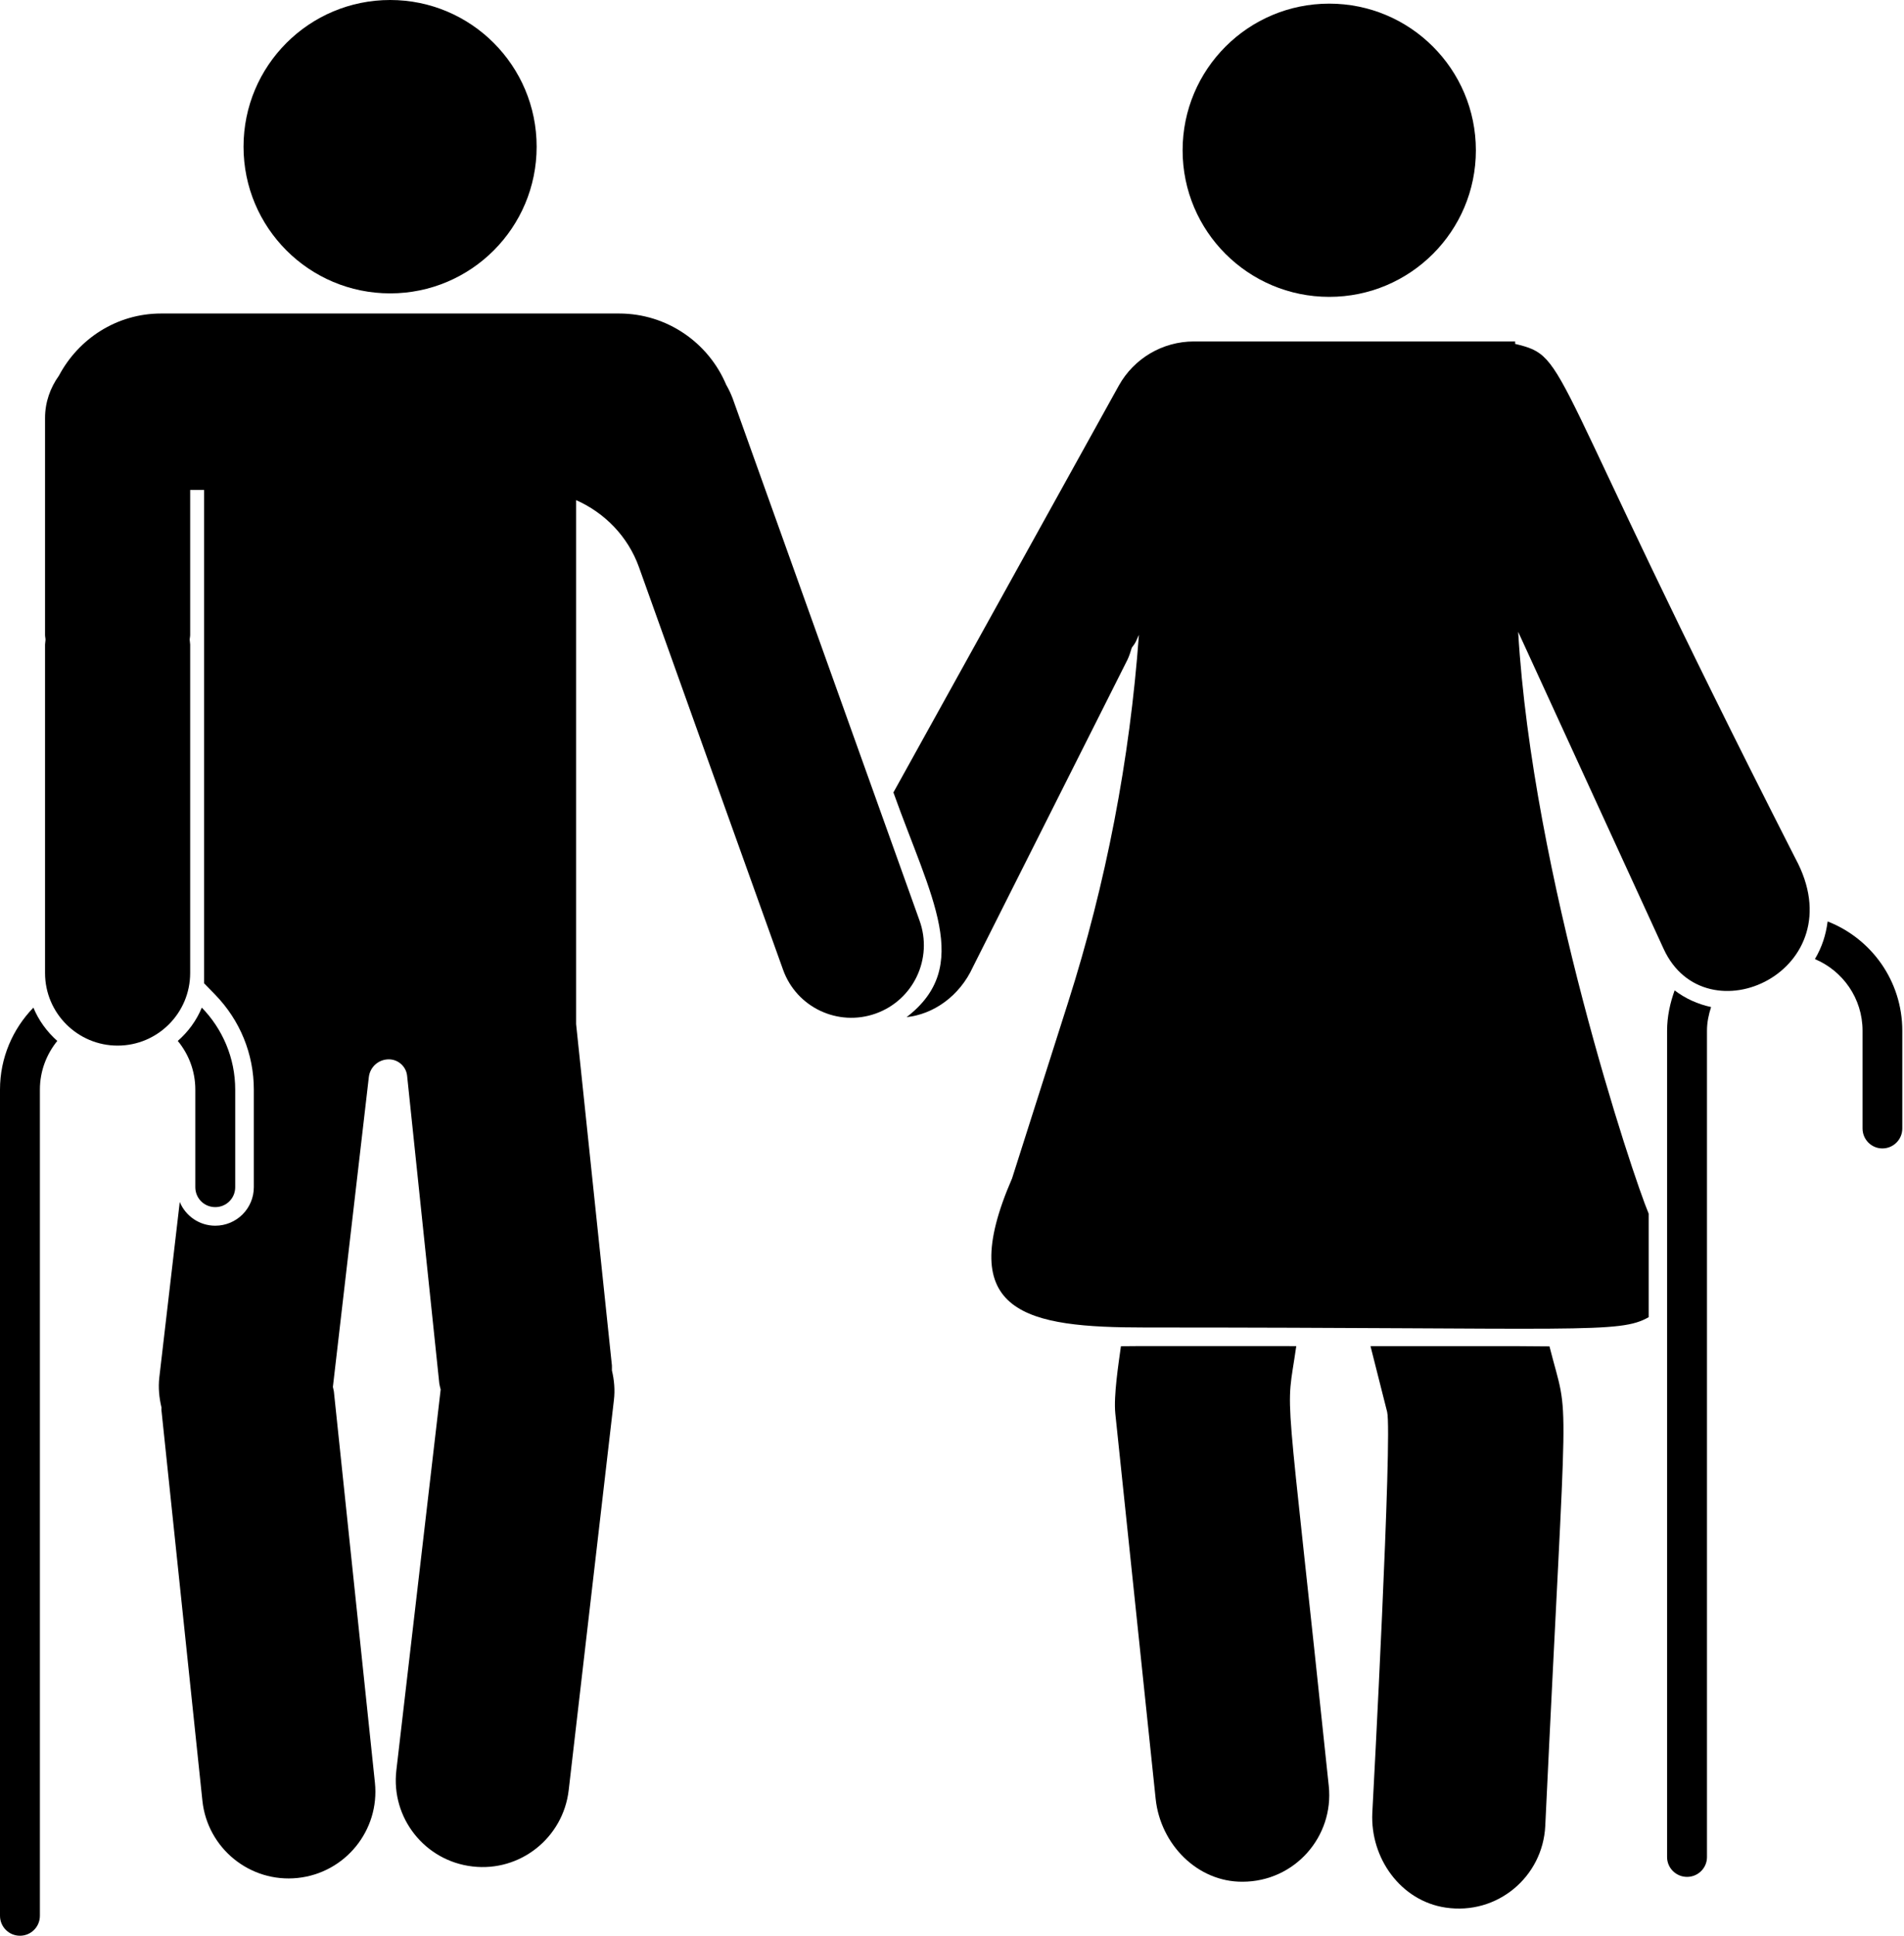
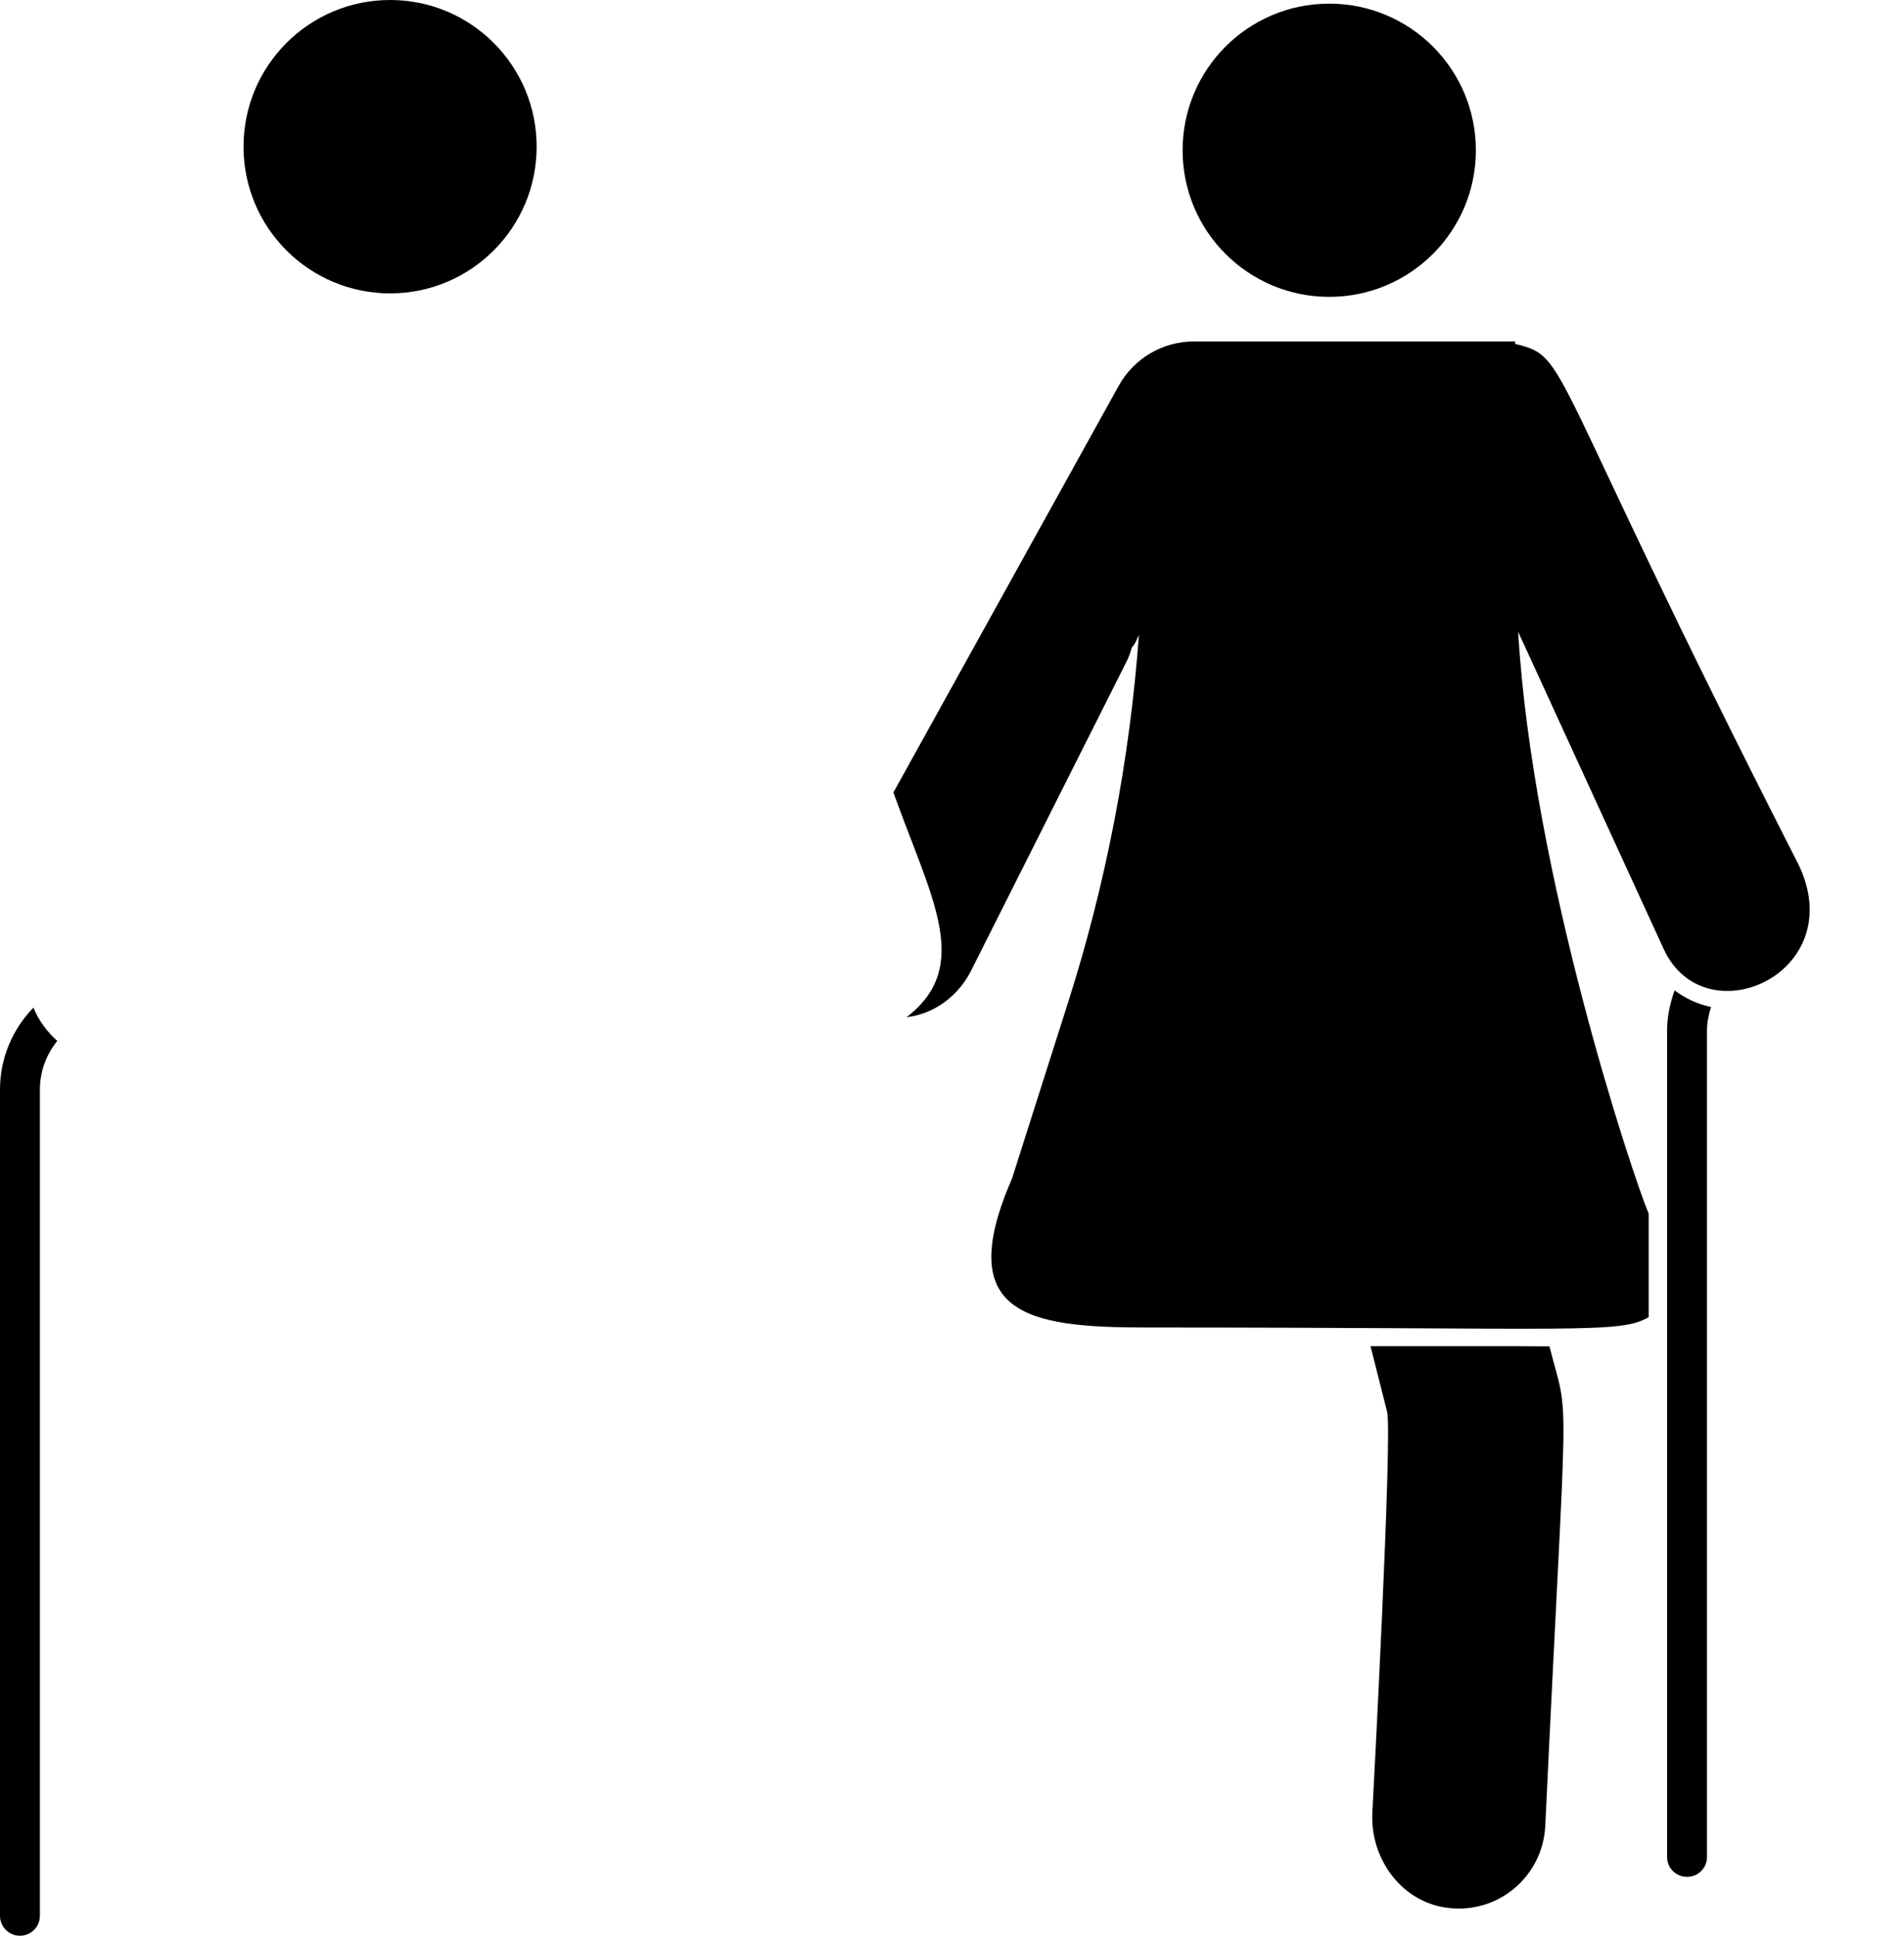
<svg xmlns="http://www.w3.org/2000/svg" height="50.0" preserveAspectRatio="xMidYMid meet" version="1.0" viewBox="0.0 0.0 49.2 50.0" width="49.2" zoomAndPan="magnify">
  <defs>
    <clipPath id="a">
      <path d="M 46 23 L 49.16 23 L 49.16 30 L 46 30 Z M 46 23" />
    </clipPath>
  </defs>
  <g>
    <g id="change1_2">
      <path d="M 39.152 8.883 L 39.152 8.82 L 30.848 8.82 C 30.043 8.82 29.301 9.258 28.91 9.961 L 23.086 20.469 C 24.059 23.191 25.145 24.957 23.426 26.273 C 24.121 26.199 24.797 25.73 25.141 24.977 L 29.137 17.035 C 29.184 16.934 29.215 16.832 29.246 16.73 C 29.281 16.68 29.32 16.637 29.352 16.57 L 29.43 16.398 C 29.195 19.621 28.582 22.812 27.598 25.898 L 26.152 30.438 C 24.629 33.941 26.535 34.289 29.59 34.289 C 40.891 34.289 41.844 34.457 42.602 34.023 L 42.602 31.348 C 42.195 30.387 39.598 22.613 39.23 16.32 C 39.23 16.32 42.98 24.492 42.988 24.508 C 44.07 26.867 47.965 25.074 46.395 22.176 C 39.828 9.289 40.59 9.23 39.152 8.883" fill="inherit" />
    </g>
    <g id="change1_3">
-       <path d="M 33.496 34.77 C 29.289 34.77 29.707 34.766 28.965 34.773 C 28.906 35.207 28.773 36.047 28.82 36.512 L 29.863 46.469 C 29.988 47.637 30.938 48.613 32.109 48.605 C 33.457 48.602 34.473 47.438 34.336 46.133 C 33.176 35.051 33.219 36.715 33.496 34.77" fill="inherit" />
-     </g>
+       </g>
    <g id="change1_4">
      <path d="M 39.105 34.77 L 35.414 34.77 L 35.844 36.469 C 35.984 37.023 35.48 46.488 35.461 46.828 C 35.406 48 36.199 49.102 37.355 49.273 C 38.691 49.473 39.867 48.477 39.93 47.164 C 40.5 35.145 40.57 36.871 40.039 34.777 C 39.668 34.773 39.262 34.77 39.105 34.77" fill="inherit" />
    </g>
    <g id="change1_5">
      <path d="M 10.082 7.578 C 12.172 7.578 13.867 5.883 13.867 3.789 C 13.867 1.695 12.172 0 10.082 0 C 7.988 0 6.293 1.695 6.293 3.789 C 6.293 5.883 7.988 7.578 10.082 7.578" fill="inherit" />
    </g>
    <g id="change1_6">
      <path d="M 34.348 7.668 C 36.441 7.668 38.137 5.973 38.137 3.883 C 38.137 1.789 36.441 0.094 34.348 0.094 C 32.254 0.094 30.559 1.789 30.559 3.883 C 30.559 5.973 32.254 7.668 34.348 7.668" fill="inherit" />
    </g>
    <g id="change1_7">
-       <path d="M 23.762 23.781 L 20.902 15.793 L 18.93 10.285 C 18.883 10.164 18.828 10.047 18.766 9.941 C 18.312 8.859 17.242 8.098 15.996 8.098 L 4.164 8.098 C 3.012 8.098 2.027 8.754 1.523 9.703 C 1.301 10.012 1.164 10.387 1.164 10.797 L 1.164 16.402 C 1.164 16.445 1.176 16.484 1.176 16.527 C 1.176 16.566 1.164 16.609 1.164 16.648 L 1.164 25.133 C 1.164 26.168 2.004 27.008 3.039 27.008 C 4.074 27.008 4.914 26.168 4.914 25.133 L 4.914 16.648 C 4.914 16.609 4.902 16.566 4.902 16.527 C 4.902 16.484 4.914 16.445 4.914 16.402 L 4.914 12.656 L 5.273 12.656 L 5.273 25.398 L 5.559 25.691 C 6.203 26.355 6.559 27.223 6.559 28.145 L 6.559 30.664 C 6.559 31.215 6.113 31.66 5.562 31.66 C 5.148 31.66 4.793 31.406 4.645 31.047 L 4.117 35.578 C 4.086 35.844 4.113 36.102 4.172 36.352 C 4.176 36.375 4.168 36.398 4.172 36.426 L 5.23 46.512 C 5.359 47.742 6.461 48.637 7.691 48.508 C 8.922 48.379 9.816 47.277 9.688 46.047 L 8.629 35.957 C 8.625 35.91 8.609 35.871 8.602 35.824 L 9.531 27.82 C 9.562 27.559 9.781 27.363 10.047 27.363 C 10.289 27.363 10.496 27.547 10.52 27.789 L 11.352 35.738 C 11.359 35.789 11.375 35.84 11.387 35.891 L 10.242 45.727 C 10.098 46.957 10.98 48.07 12.211 48.211 C 13.441 48.355 14.551 47.473 14.695 46.242 L 15.863 36.168 C 15.895 35.902 15.871 35.645 15.812 35.398 C 15.809 35.355 15.816 35.312 15.812 35.27 L 14.887 26.453 L 14.887 12.918 C 15.625 13.246 16.227 13.855 16.512 14.652 C 17.973 18.742 18.789 21.016 20.234 25.047 C 20.582 26.023 21.656 26.527 22.629 26.18 C 23.605 25.832 24.113 24.758 23.762 23.781" fill="inherit" />
-     </g>
+       </g>
    <g id="change1_8">
      <path d="M 0 28.145 L 0 49.484 C 0 49.77 0.23 50 0.516 50 C 0.801 50 1.031 49.77 1.031 49.484 L 1.031 28.145 C 1.031 27.664 1.203 27.23 1.48 26.887 C 1.215 26.652 1 26.359 0.863 26.027 C 0.332 26.574 0 27.32 0 28.145" fill="inherit" />
    </g>
    <g id="change1_9">
-       <path d="M 5.562 31.18 C 5.848 31.18 6.078 30.953 6.078 30.664 L 6.078 28.145 C 6.078 27.32 5.746 26.574 5.215 26.027 C 5.078 26.359 4.863 26.652 4.594 26.887 C 4.875 27.23 5.047 27.664 5.047 28.145 L 5.047 30.664 C 5.047 30.953 5.277 31.18 5.562 31.18" fill="inherit" />
-     </g>
+       </g>
    <g clip-path="url(#a)" id="change1_1">
-       <path d="M 47.227 23.801 C 47.203 23.984 47.164 24.152 47.117 24.293 C 47.062 24.461 46.988 24.621 46.898 24.773 C 47.621 25.078 48.129 25.789 48.129 26.625 L 48.129 29.148 C 48.129 29.434 48.359 29.664 48.641 29.664 C 48.926 29.664 49.156 29.434 49.156 29.148 L 49.156 26.625 C 49.156 25.336 48.355 24.242 47.227 23.801" fill="inherit" />
-     </g>
+       </g>
    <g id="change1_10">
      <path d="M 43.078 26.625 L 43.078 47.969 C 43.078 48.25 43.309 48.48 43.594 48.48 C 43.879 48.48 44.109 48.25 44.109 47.969 L 44.109 26.625 C 44.109 26.406 44.152 26.207 44.215 26.012 C 43.871 25.938 43.551 25.793 43.273 25.582 C 43.156 25.906 43.078 26.258 43.078 26.625" fill="inherit" />
    </g>
  </g>
</svg>